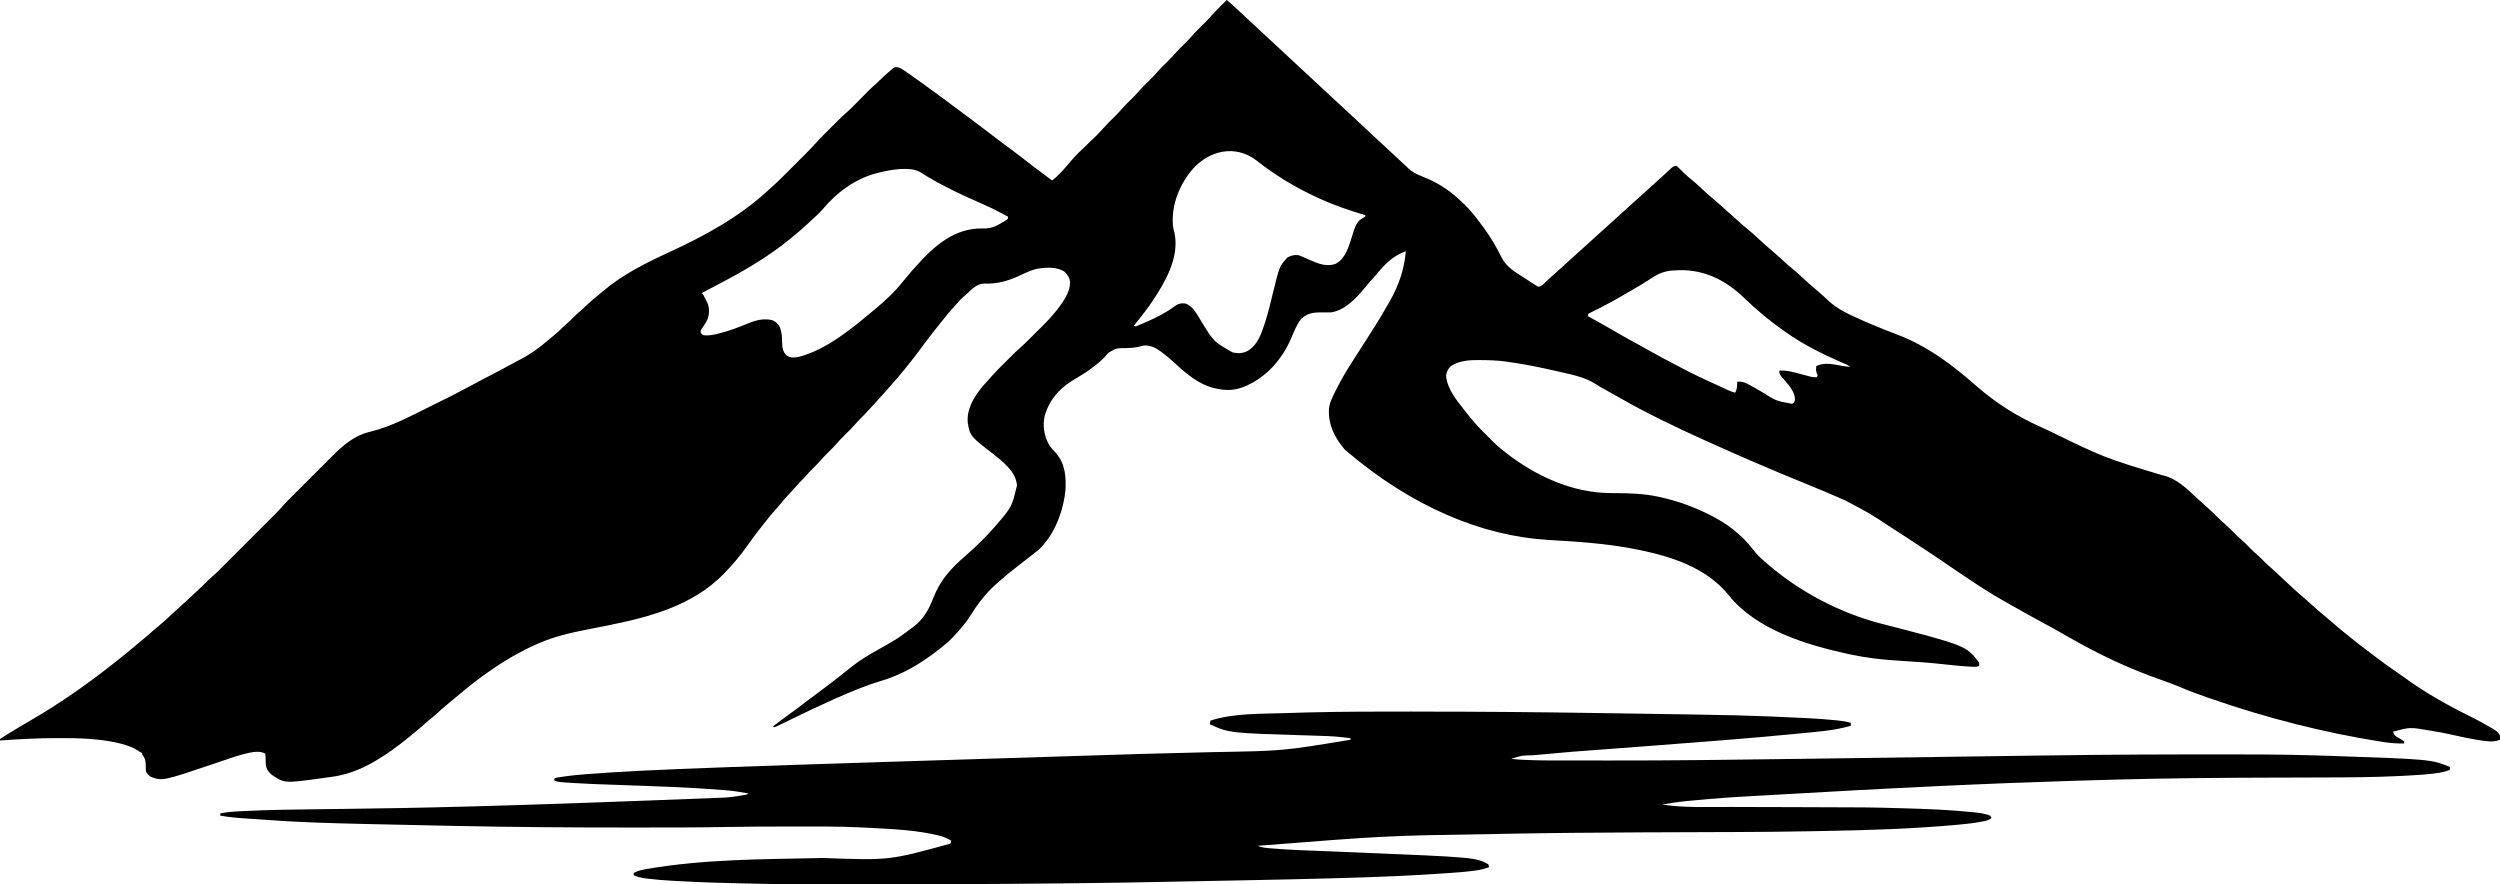
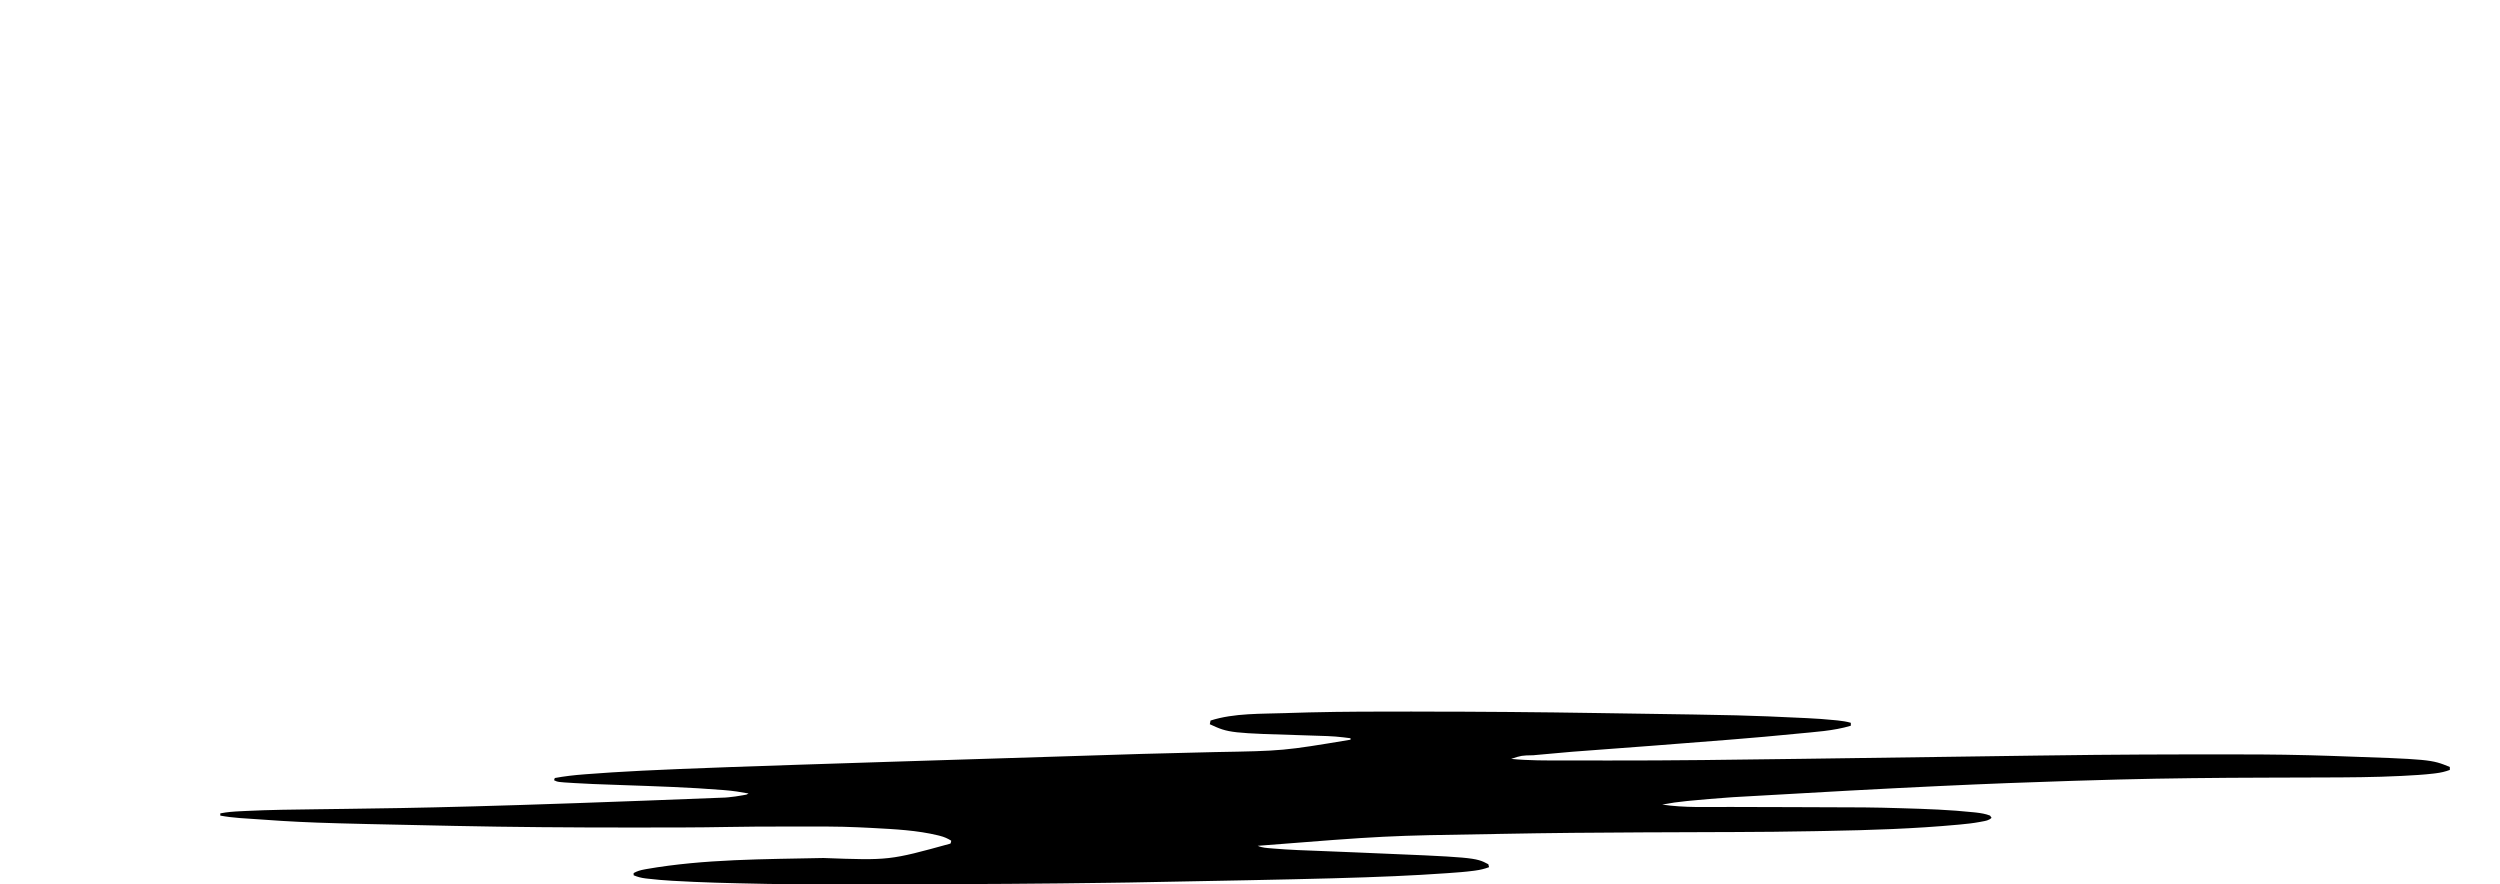
<svg xmlns="http://www.w3.org/2000/svg" xmlns:ns1="http://sodipodi.sourceforge.net/DTD/sodipodi-0.dtd" xmlns:ns2="http://www.inkscape.org/namespaces/inkscape" version="1.1" width="904.418" height="319.898" id="svg6" ns1:docname="hasl-logo--light-mode.svg" ns2:version="1.2.2 (732a01da63, 2022-12-09)">
  <defs id="defs10" />
  <ns1:namedview id="namedview8" pagecolor="#ffffff" bordercolor="#999999" borderopacity="1" ns2:showpageshadow="0" ns2:pageopacity="0" ns2:pagecheckerboard="0" ns2:deskcolor="#d1d1d1" showgrid="false" ns2:zoom="0.36277652" ns2:cx="277.03006" ns2:cy="658.80779" ns2:window-width="1920" ns2:window-height="1057" ns2:window-x="-8" ns2:window-y="-8" ns2:window-maximized="1" ns2:current-layer="svg6" />
  <g id="g295" transform="translate(-43.811,-324.999)">
-     <path d="m 487.611,324.999 c 1.178,0.998 2.334,2.014 3.465,3.065 0.22,0.204 0.22,0.204 0.444,0.411 1.313,1.218 2.622,2.441 3.931,3.663 1.071,1 2.145,1.996 3.222,2.989 1.42,1.308 2.832,2.624 4.242,3.942 1.07,1 2.144,1.996 3.221,2.988 1.42,1.308 2.832,2.624 4.242,3.942 1.07,1 2.144,1.996 3.221,2.988 1.42,1.308 2.832,2.624 4.242,3.942 1.07,1 2.144,1.996 3.221,2.988 1.42,1.308 2.832,2.624 4.242,3.942 1.07,1 2.144,1.996 3.221,2.988 1.42,1.308 2.832,2.624 4.242,3.943 1.064,0.994 2.133,1.984 3.204,2.971 1.485,1.367 2.958,2.748 4.43,4.13 1.245,1.169 2.497,2.33 3.753,3.487 1.103,1.016 2.2,2.038 3.295,3.062 1.281,1.196 2.562,2.391 3.848,3.582 0.132,0.122 0.264,0.245 0.4,0.371 0.262,0.242 0.526,0.483 0.791,0.723 0.304,0.278 0.602,0.562 0.896,0.849 1.398,1.318 2.837,2.014 4.61,2.721 0.549,0.23 1.097,0.46 1.644,0.692 0.264,0.112 0.529,0.223 0.801,0.339 4.643,2.007 8.749,4.941 12.351,8.476 0.357,0.349 0.72,0.692 1.083,1.034 1.835,1.763 3.367,3.709 4.895,5.735 0.12,0.157 0.24,0.314 0.363,0.476 2.477,3.247 4.757,6.637 6.655,10.257 0.149,0.284 0.299,0.568 0.453,0.861 0.286,0.551 0.568,1.105 0.844,1.661 1.605,3.108 4.186,4.773 7.063,6.61 0.443,0.283 0.884,0.568 1.325,0.854 0.755,0.489 1.512,0.972 2.271,1.455 0.242,0.157 0.485,0.314 0.734,0.476 0.229,0.144 0.457,0.287 0.693,0.435 0.305,0.194 0.305,0.194 0.617,0.393 0.554,0.292 0.554,0.292 1.13,0.193 0.874,-0.369 1.5,-1.063 2.174,-1.714 0.312,-0.295 0.624,-0.59 0.937,-0.885 0.15,-0.142 0.299,-0.284 0.453,-0.43 0.481,-0.452 0.974,-0.887 1.475,-1.317 0.953,-0.823 1.876,-1.676 2.799,-2.532 1.082,-1.004 2.173,-1.992 3.29,-2.957 0.781,-0.69 1.543,-1.399 2.307,-2.107 1.089,-1.01 2.187,-2.005 3.31,-2.977 0.857,-0.754 1.696,-1.53 2.536,-2.303 1.498,-1.378 3.013,-2.736 4.528,-4.095 1.224,-1.099 2.442,-2.205 3.653,-3.319 0.863,-0.794 1.729,-1.582 2.615,-2.349 1.115,-0.966 2.193,-1.972 3.275,-2.975 0.93,-0.861 1.872,-1.703 2.831,-2.531 0.781,-0.69 1.543,-1.399 2.307,-2.107 1.089,-1.01 2.187,-2.005 3.31,-2.977 0.716,-0.63 1.419,-1.275 2.121,-1.921 0.204,-0.187 0.204,-0.187 0.412,-0.377 0.663,-0.608 1.324,-1.219 1.981,-1.834 0.349,-0.324 0.349,-0.324 0.706,-0.654 0.309,-0.29 0.309,-0.29 0.625,-0.585 0.594,-0.463 0.9,-0.632 1.641,-0.714 0.442,0.274 0.442,0.274 0.876,0.706 0.162,0.157 0.324,0.314 0.49,0.475 0.17,0.171 0.341,0.342 0.516,0.518 0.36,0.349 0.721,0.698 1.083,1.046 0.177,0.171 0.353,0.341 0.535,0.517 0.634,0.597 1.298,1.144 1.98,1.685 1.514,1.209 2.914,2.525 4.326,3.849 1.245,1.167 2.533,2.278 3.833,3.384 1.823,1.553 3.614,3.13 5.373,4.756 0.761,0.7 1.535,1.382 2.317,2.058 0.611,0.535 1.21,1.082 1.811,1.628 0.906,0.819 1.829,1.602 2.782,2.366 1.536,1.242 2.969,2.582 4.41,3.933 1.242,1.164 2.526,2.273 3.823,3.375 1.739,1.48 3.445,2.984 5.113,4.544 0.873,0.811 1.767,1.58 2.697,2.326 1.523,1.222 2.936,2.548 4.359,3.883 1.245,1.167 2.533,2.278 3.833,3.384 0.318,0.271 0.636,0.542 0.954,0.813 0.161,0.137 0.322,0.274 0.488,0.415 1.299,1.112 2.551,2.266 3.789,3.446 2.254,2.008 4.734,3.449 7.452,4.735 0.174,0.083 0.348,0.167 0.527,0.253 5.402,2.585 10.976,4.82 16.57,6.952 10.978,4.192 19.682,10.764 28.459,18.437 7.271,6.352 14.511,10.934 23.311,14.934 1.137,0.518 2.27,1.046 3.403,1.573 19.661,9.57 19.661,9.57 40.495,15.892 5.28,1.046 9.064,4.845 12.895,8.437 0.583,0.539 1.172,1.064 1.771,1.585 1.11,0.967 2.187,1.964 3.259,2.973 0.267,0.25 0.267,0.25 0.54,0.505 1.025,0.962 2.03,1.939 3.015,2.942 0.443,0.433 0.903,0.835 1.376,1.234 1.07,0.92 2.057,1.913 3.049,2.915 1.111,1.122 2.226,2.205 3.433,3.225 0.959,0.86 1.85,1.787 2.755,2.702 0.929,0.935 1.88,1.819 2.886,2.672 0.865,0.768 1.664,1.601 2.471,2.429 0.738,0.721 1.505,1.393 2.284,2.068 0.944,0.831 1.852,1.698 2.764,2.563 1.828,1.728 3.669,3.44 5.531,5.131 0.325,0.297 0.325,0.297 0.657,0.6 1.424,1.292 2.877,2.547 4.341,3.793 0.989,0.845 1.958,1.706 2.915,2.587 1.147,1.052 2.332,2.042 3.543,3.019 0.956,0.786 1.888,1.597 2.821,2.411 1.288,1.122 2.586,2.221 3.928,3.278 0.565,0.448 1.124,0.9 1.681,1.358 2.102,1.726 4.233,3.397 6.417,5.016 0.835,0.621 1.662,1.251 2.486,1.887 2.671,2.059 5.373,4.036 8.171,5.919 0.858,0.578 1.701,1.172 2.536,1.782 7.431,5.427 15.639,10.112 23.889,14.162 1.858,0.919 3.677,1.899 5.484,2.915 0.252,0.141 0.504,0.281 0.763,0.426 3.733,2.121 3.733,2.121 4.734,3.622 0.033,0.85 0.033,0.85 0,1.599 -2.374,1.026 -5.087,0.527 -7.563,0.133 -0.292,-0.046 -0.584,-0.091 -0.885,-0.137 -2.885,-0.47 -5.73,-1.103 -8.583,-1.737 -2.716,-0.602 -5.423,-1.156 -8.175,-1.574 -0.398,-0.06 -0.398,-0.06 -0.805,-0.122 -6.52,-1.129 -6.52,-1.129 -12.639,0.505 0.258,0.989 0.491,1.303 1.343,1.901 0.316,0.181 0.635,0.358 0.956,0.531 0.592,0.323 1.138,0.655 1.699,1.033 0,0.264 0,0.528 0,0.8 -2.646,0.075 -5.134,-0.127 -7.747,-0.55 -0.384,-0.06 -0.768,-0.121 -1.152,-0.182 -20.575,-3.281 -40.984,-8.54 -60.67,-15.343 -0.522,-0.18 -1.044,-0.36 -1.566,-0.539 -3.504,-1.209 -6.95,-2.5 -10.357,-3.96 -1.961,-0.83 -3.95,-1.555 -5.962,-2.251 -11.923,-4.127 -23.506,-9.603 -34.416,-15.929 -1.346,-0.776 -2.702,-1.535 -4.058,-2.294 -0.416,-0.233 -0.416,-0.233 -0.841,-0.471 -1.904,-1.065 -3.819,-2.109 -5.74,-3.144 -2.597,-1.399 -5.169,-2.837 -7.733,-4.296 -1.08,-0.614 -2.163,-1.219 -3.251,-1.82 -5.941,-3.285 -11.535,-6.984 -17.145,-10.796 -9.42,-6.412 -9.42,-6.412 -18.944,-12.667 -0.591,-0.381 -1.181,-0.764 -1.771,-1.147 -1.12,-0.728 -2.243,-1.452 -3.366,-2.175 -0.212,-0.137 -0.424,-0.274 -0.643,-0.415 -8.232,-5.422 -8.232,-5.422 -16.949,-9.981 -0.253,-0.113 -0.505,-0.227 -0.765,-0.344 -4.491,-2.006 -9.039,-3.87 -13.594,-5.725 -11.755,-4.788 -23.422,-9.792 -34.984,-15.028 -0.523,-0.237 -1.046,-0.472 -1.57,-0.708 -10.428,-4.696 -20.73,-9.65 -30.661,-15.329 -1.682,-0.958 -3.371,-1.905 -5.065,-2.841 -1.195,-0.661 -2.379,-1.32 -3.518,-2.074 -4.116,-2.658 -9.086,-3.502 -13.796,-4.597 -0.215,-0.051 -0.43,-0.101 -0.652,-0.153 -5.785,-1.351 -11.589,-2.487 -17.473,-3.313 -0.242,-0.035 -0.484,-0.07 -0.734,-0.106 -2.973,-0.416 -5.948,-0.485 -8.945,-0.51 -0.178,0 -0.356,-0.008 -0.54,-0.008 -3.511,-0.043 -7.305,0.2 -10.305,2.223 -1.035,1.035 -1.522,2.032 -1.699,3.482 0.45,4.725 3.675,8.639 6.497,12.244 0.187,0.241 0.374,0.482 0.566,0.731 2.229,2.833 4.569,5.561 7.163,8.065 0.653,0.649 1.302,1.301 1.943,1.962 1.572,1.609 3.213,3.054 4.987,4.436 0.153,0.12 0.306,0.24 0.464,0.364 10.682,8.349 23.999,14.549 37.767,14.609 0.538,0.008 1.077,0.011 1.615,0.017 0.278,0 0.556,0.008 0.843,0.009 4.994,0.061 9.853,0.207 14.753,1.26 0.268,0.057 0.537,0.113 0.814,0.172 5.927,1.289 11.594,3.307 17.045,5.959 0.196,0.095 0.391,0.19 0.593,0.288 6.323,3.116 11.735,7.134 16.037,12.749 1.251,1.625 2.594,2.968 4.161,4.289 0.244,0.214 0.487,0.427 0.738,0.648 11.649,10.162 26.403,17.985 41.334,21.824 30.702,7.924 30.702,7.924 35.493,14.045 0.061,0.727 0.061,0.727 0,1.333 -0.75,0.25 -1.128,0.29 -1.895,0.256 -0.329,-0.015 -0.329,-0.015 -0.665,-0.029 -0.238,-0.012 -0.475,-0.026 -0.72,-0.038 -0.249,-0.012 -0.499,-0.026 -0.755,-0.038 -2.499,-0.139 -4.981,-0.402 -7.467,-0.679 -6.022,-0.667 -12.048,-1.117 -18.096,-1.465 -5.675,-0.339 -11.318,-1.008 -16.88,-2.204 -0.314,-0.067 -0.629,-0.134 -0.953,-0.202 -14.913,-3.24 -33.148,-8.735 -43.107,-21.218 -8.083,-10.023 -20.667,-14.013 -32.873,-16.496 -0.452,-0.092 -0.452,-0.092 -0.913,-0.186 -10.41,-2.063 -21.038,-2.722 -31.611,-3.342 -23.622,-1.414 -49.354,-11.839 -73.561,-32.722 -3.666,-4.341 -6.056,-9.089 -5.664,-14.878 0.177,-1.547 0.752,-2.911 1.399,-4.313 0.114,-0.246 0.114,-0.246 0.229,-0.497 0.597,-1.276 1.242,-2.524 1.903,-3.768 0.098,-0.185 0.196,-0.371 0.297,-0.562 1.704,-3.207 3.621,-6.263 5.592,-9.312 0.885,-1.37 1.762,-2.745 2.641,-4.12 1.031,-1.612 2.062,-3.224 3.101,-4.832 2.271,-3.527 4.428,-7.111 6.495,-10.761 0.119,-0.21 0.239,-0.42 0.362,-0.636 3.209,-5.696 5.24,-11.495 5.769,-18.022 -4.498,1.54 -7.641,4.655 -10.568,8.301 -0.841,1.021 -1.738,1.986 -2.634,2.959 -0.646,0.721 -1.254,1.461 -1.857,2.217 -2.94,3.618 -7.219,8.027 -12.128,8.646 -0.856,0.017 -1.71,0 -2.566,-0.017 -3.213,-0.024 -5.638,0.03 -8.063,2.349 -1.693,2.076 -2.705,4.776 -3.753,7.22 -1.553,3.608 -3.532,6.683 -6.143,9.639 -0.16,0.182 -0.32,0.364 -0.484,0.552 -3.779,4.032 -9.922,8.102 -15.568,8.298 -8.059,0.133 -13.916,-4.135 -19.591,-9.5 -1.414,-1.335 -2.87,-2.575 -4.422,-3.748 -0.172,-0.131 -0.344,-0.262 -0.521,-0.398 -2.012,-1.493 -4.016,-2.644 -6.592,-2.401 -0.527,0.125 -1.052,0.257 -1.575,0.396 -1.582,0.377 -3.065,0.482 -4.686,0.514 -3.602,0 -3.602,0 -6.566,1.772 -0.445,0.518 -0.879,1.045 -1.299,1.583 -0.412,0.404 -0.835,0.799 -1.266,1.183 -0.215,0.192 -0.431,0.385 -0.653,0.583 -2.481,2.104 -5.082,3.925 -7.901,5.544 -5.763,3.315 -9.848,7.215 -11.77,13.747 -0.911,3.66 -0.211,7.526 1.651,10.755 0.677,0.994 1.478,1.841 2.3,2.716 3.458,3.911 3.812,8.739 3.512,13.717 -0.71,6.592 -3.188,13.798 -7.463,18.925 -0.127,0.166 -0.254,0.333 -0.384,0.504 -1.173,1.483 -2.665,2.604 -4.147,3.761 -0.179,0.14 -0.358,0.28 -0.543,0.424 -1.589,1.241 -3.181,2.477 -4.776,3.71 -2.377,1.839 -4.692,3.736 -6.943,5.728 -0.161,0.142 -0.322,0.285 -0.488,0.431 -2.08,1.852 -3.953,3.741 -5.643,5.966 -0.193,0.245 -0.386,0.491 -0.585,0.743 -1.153,1.491 -2.18,3.015 -3.163,4.621 -1.809,2.947 -4.017,5.454 -6.38,7.963 -0.165,0.176 -0.329,0.352 -0.499,0.533 -1.325,1.372 -2.806,2.549 -4.299,3.732 -0.27,0.215 -0.54,0.43 -0.818,0.652 -6.21,4.895 -13.102,8.909 -20.702,11.163 -5.633,1.68 -10.968,3.922 -16.33,6.31 -0.293,0.131 -0.293,0.131 -0.592,0.264 -5.207,2.323 -10.355,4.758 -15.473,7.269 -0.863,0.423 -1.728,0.843 -2.592,1.263 -0.254,0.124 -0.254,0.124 -0.513,0.25 -0.484,0.235 -0.969,0.466 -1.455,0.698 -0.277,0.133 -0.553,0.265 -0.838,0.402 -0.217,0.083 -0.435,0.165 -0.659,0.25 -0.176,-0.088 -0.352,-0.176 -0.533,-0.267 1.882,-1.473 3.787,-2.907 5.731,-4.298 2.038,-1.46 4.036,-2.968 6.025,-4.493 1.549,-1.186 3.112,-2.351 4.687,-3.503 2.955,-2.164 5.834,-4.423 8.71,-6.691 0.454,-0.357 0.908,-0.713 1.363,-1.068 0.656,-0.513 1.304,-1.034 1.951,-1.558 3.105,-2.483 6.453,-4.435 9.915,-6.376 6.989,-3.919 6.989,-3.919 13.327,-8.796 0.187,-0.165 0.374,-0.33 0.566,-0.5 2.762,-2.589 4.437,-5.784 5.777,-9.276 2.537,-6.576 6.52,-10.789 11.763,-15.332 2.049,-1.785 4.016,-3.636 5.933,-5.562 0.227,-0.226 0.453,-0.451 0.687,-0.684 1.321,-1.323 2.582,-2.675 3.795,-4.098 0.243,-0.279 0.486,-0.557 0.73,-0.835 5.443,-6.326 5.443,-6.326 7.349,-14.229 -0.31,-2.498 -1.328,-4.432 -3.014,-6.26 -0.212,-0.23 -0.423,-0.46 -0.641,-0.697 -1.572,-1.635 -3.26,-3.033 -5.055,-4.415 -8.186,-6.321 -8.186,-6.321 -9.102,-11.066 -0.513,-5.032 2.16,-9.351 5.203,-13.143 0.642,-0.759 1.312,-1.491 1.994,-2.214 0.496,-0.531 0.966,-1.065 1.436,-1.619 1.433,-1.645 2.997,-3.167 4.542,-4.706 0.54,-0.539 1.079,-1.079 1.618,-1.619 0.349,-0.349 0.698,-0.697 1.047,-1.046 0.237,-0.238 0.237,-0.238 0.479,-0.481 0.794,-0.79 1.603,-1.55 2.451,-2.281 1.196,-1.035 2.315,-2.138 3.434,-3.255 0.216,-0.215 0.432,-0.43 0.655,-0.652 0.454,-0.453 0.908,-0.907 1.362,-1.36 0.687,-0.686 1.376,-1.37 2.065,-2.055 3.217,-3.203 3.217,-3.203 6.106,-6.699 0.125,-0.163 0.249,-0.327 0.377,-0.495 2.036,-2.731 4.347,-6.07 4.237,-9.621 -0.214,-1.4 -0.898,-2.409 -1.849,-3.428 -2.751,-1.996 -6.718,-1.694 -9.924,-1.236 -2.349,0.55 -4.456,1.573 -6.631,2.592 -3.903,1.811 -8.086,3.025 -12.432,2.808 -2.768,-0.046 -4.687,1.998 -6.564,3.782 -0.371,0.318 -0.742,0.635 -1.116,0.95 -0.873,0.761 -1.628,1.576 -2.376,2.459 -0.574,0.668 -1.172,1.31 -1.772,1.955 -1.123,1.231 -2.163,2.506 -3.182,3.823 -0.784,1.013 -1.584,2.01 -2.399,2.999 -1.752,2.127 -3.396,4.319 -5.021,6.543 -4.029,5.51 -8.332,10.809 -12.919,15.864 -0.484,0.536 -0.96,1.078 -1.434,1.624 -1.142,1.31 -2.321,2.587 -3.5,3.865 -0.406,0.441 -0.81,0.882 -1.214,1.324 -1.364,1.489 -2.736,2.957 -4.188,4.362 -0.507,0.522 -0.981,1.054 -1.456,1.605 -1.213,1.397 -2.533,2.68 -3.852,3.975 -1.078,1.066 -2.1,2.157 -3.089,3.306 -0.78,0.88 -1.621,1.696 -2.46,2.519 -1.176,1.163 -2.318,2.328 -3.385,3.593 -0.794,0.891 -1.653,1.717 -2.502,2.555 -0.918,0.911 -1.783,1.851 -2.622,2.836 -0.432,0.492 -0.885,0.952 -1.353,1.411 -0.786,0.774 -1.509,1.584 -2.228,2.42 -0.593,0.671 -1.202,1.325 -1.815,1.977 -1.414,1.506 -2.767,3.034 -4.059,4.648 -0.555,0.678 -1.133,1.323 -1.726,1.967 -1.332,1.466 -2.543,3.017 -3.753,4.584 -0.436,0.561 -0.875,1.119 -1.315,1.677 -1.535,1.949 -3.03,3.911 -4.444,5.95 -2.399,3.45 -5.08,6.657 -7.98,9.696 -0.332,0.349 -0.332,0.349 -0.672,0.705 -11.268,11.552 -26.823,15.679 -42.132,18.737 -0.606,0.121 -1.211,0.242 -1.817,0.364 -1.822,0.365 -3.645,0.727 -5.47,1.079 -6.023,1.166 -11.99,2.536 -17.629,5.02 -0.281,0.122 -0.561,0.243 -0.851,0.368 -10.978,4.836 -20.543,11.859 -29.629,19.603 -0.897,0.764 -1.805,1.512 -2.722,2.252 -1.253,1.019 -2.442,2.096 -3.631,3.189 -0.956,0.858 -1.951,1.661 -2.951,2.468 -0.701,0.579 -1.376,1.177 -2.048,1.79 -1.38,1.254 -2.813,2.43 -4.265,3.598 -0.302,0.247 -0.604,0.493 -0.906,0.74 -3.854,3.137 -7.852,6.094 -12.155,8.589 -0.31,0.18 -0.31,0.18 -0.627,0.364 -4.895,2.801 -10.042,4.744 -15.658,5.405 -0.931,0.114 -1.859,0.246 -2.787,0.377 -13.676,1.898 -13.676,1.898 -18.245,-1.174 -1.247,-0.976 -1.995,-2.076 -2.206,-3.673 -0.045,-0.8 -0.056,-1.597 -0.066,-2.398 -0.016,-0.524 -0.068,-1.046 -0.126,-1.566 -1.627,-1.085 -4.041,-0.698 -5.91,-0.347 -4.041,0.887 -7.96,2.365 -11.873,3.689 -19.461,6.584 -19.461,6.584 -23.798,4.921 -0.726,-0.592 -1.183,-1.034 -1.599,-1.866 -0.044,-0.936 -0.079,-1.87 -0.091,-2.806 -0.053,-1.412 -0.366,-2.171 -1.242,-3.325 0,-0.176 0,-0.352 0,-0.533 -0.155,-0.075 -0.311,-0.149 -0.471,-0.226 -0.559,-0.288 -1.068,-0.608 -1.592,-0.956 -1.066,-0.671 -2.122,-1.116 -3.318,-1.5 -0.205,-0.067 -0.41,-0.133 -0.621,-0.202 -4.097,-1.28 -8.385,-1.862 -12.656,-2.18 -0.305,-0.023 -0.61,-0.046 -0.925,-0.07 -3.454,-0.242 -6.909,-0.26 -10.37,-0.263 -0.314,0 -0.628,0 -0.951,0 -6.865,-0.008 -13.694,0.373 -20.539,0.868 0,-0.176 0,-0.352 0,-0.533 0.515,-0.385 0.515,-0.385 1.24,-0.833 0.265,-0.165 0.531,-0.33 0.804,-0.5 0.287,-0.176 0.575,-0.352 0.871,-0.533 0.292,-0.18 0.584,-0.361 0.885,-0.547 2.356,-1.451 4.734,-2.864 7.128,-4.251 10.155,-5.889 19.805,-12.572 29.034,-19.823 0.526,-0.413 1.053,-0.825 1.58,-1.236 2.649,-2.07 5.25,-4.193 7.811,-6.371 0.926,-0.786 1.862,-1.559 2.807,-2.323 1.173,-0.954 2.296,-1.953 3.413,-2.972 0.662,-0.588 1.342,-1.141 2.035,-1.693 1.494,-1.207 2.885,-2.51 4.276,-3.834 1.035,-0.984 2.088,-1.937 3.167,-2.873 0.829,-0.728 1.633,-1.483 2.436,-2.24 1.149,-1.078 2.301,-2.152 3.463,-3.216 1.397,-1.28 2.759,-2.584 4.08,-3.944 0.531,-0.518 1.067,-0.999 1.63,-1.481 1.23,-1.074 2.385,-2.213 3.538,-3.369 0.226,-0.226 0.452,-0.451 0.685,-0.684 0.614,-0.613 1.227,-1.227 1.84,-1.841 0.645,-0.646 1.292,-1.292 1.938,-1.937 1.084,-1.084 2.168,-2.168 3.251,-3.253 1.248,-1.249 2.496,-2.497 3.746,-3.745 1.078,-1.076 2.155,-2.153 3.231,-3.231 0.641,-0.641 1.282,-1.282 1.923,-1.923 0.716,-0.715 1.43,-1.431 2.145,-2.147 0.209,-0.209 0.419,-0.417 0.634,-0.633 1.082,-1.086 2.114,-2.196 3.114,-3.357 0.738,-0.837 1.525,-1.622 2.315,-2.41 0.176,-0.177 0.352,-0.353 0.534,-0.535 0.576,-0.577 1.153,-1.153 1.73,-1.73 0.405,-0.405 0.809,-0.81 1.214,-1.214 0.845,-0.846 1.691,-1.691 2.537,-2.536 1.08,-1.079 2.159,-2.159 3.238,-3.239 0.834,-0.835 1.669,-1.67 2.505,-2.505 0.398,-0.398 0.796,-0.796 1.193,-1.194 0.557,-0.558 1.115,-1.115 1.674,-1.672 0.161,-0.162 0.323,-0.324 0.489,-0.491 4.004,-3.985 8.089,-7.54 13.668,-8.834 7.723,-1.832 15.052,-5.843 22.128,-9.335 0.216,-0.106 0.431,-0.213 0.653,-0.322 7.235,-3.552 7.235,-3.552 14.347,-7.34 1.953,-1.087 3.936,-2.112 5.924,-3.133 2.591,-1.331 5.165,-2.687 7.715,-4.095 1.067,-0.589 2.135,-1.17 3.222,-1.721 3.849,-1.954 7.269,-4.385 10.52,-7.22 0.769,-0.666 1.554,-1.305 2.348,-1.941 1.071,-0.87 2.05,-1.786 3.01,-2.776 0.505,-0.506 1.029,-0.973 1.571,-1.439 0.743,-0.639 1.445,-1.301 2.132,-1.999 0.823,-0.834 1.674,-1.608 2.562,-2.371 0.668,-0.589 1.318,-1.195 1.967,-1.805 1.477,-1.386 2.968,-2.73 4.553,-3.994 0.57,-0.457 1.129,-0.92 1.685,-1.393 7.238,-6.11 15.463,-10.177 24.006,-14.115 12.752,-5.879 25.011,-12.548 35.436,-22.071 0.43,-0.391 0.862,-0.78 1.297,-1.166 1.765,-1.566 3.447,-3.209 5.113,-4.879 0.284,-0.284 0.569,-0.569 0.854,-0.853 0.592,-0.591 1.183,-1.183 1.773,-1.775 0.752,-0.753 1.505,-1.505 2.258,-2.257 0.586,-0.585 1.172,-1.171 1.757,-1.757 0.277,-0.277 0.555,-0.555 0.832,-0.832 1.366,-1.363 2.703,-2.736 3.959,-4.202 0.804,-0.914 1.669,-1.768 2.531,-2.627 0.193,-0.194 0.387,-0.387 0.586,-0.587 0.406,-0.406 0.813,-0.812 1.22,-1.218 0.617,-0.616 1.233,-1.233 1.849,-1.851 0.397,-0.397 0.795,-0.795 1.193,-1.192 0.181,-0.182 0.363,-0.364 0.55,-0.551 0.86,-0.856 1.731,-1.685 2.65,-2.478 1.069,-0.923 2.066,-1.904 3.057,-2.909 0.181,-0.182 0.363,-0.365 0.549,-0.552 0.573,-0.576 1.145,-1.153 1.716,-1.73 0.754,-0.762 1.51,-1.522 2.266,-2.282 0.253,-0.257 0.253,-0.257 0.512,-0.518 1.008,-1.013 2.046,-1.972 3.132,-2.9 0.495,-0.436 0.959,-0.892 1.42,-1.362 0.976,-0.989 2.001,-1.905 3.065,-2.799 0.182,-0.159 0.365,-0.318 0.553,-0.482 0.271,-0.223 0.271,-0.223 0.547,-0.451 0.16,-0.135 0.32,-0.269 0.485,-0.408 0.803,-0.379 1.302,-0.221 2.147,0.008 0.638,0.322 0.638,0.322 1.283,0.75 0.254,0.169 0.508,0.337 0.77,0.511 0.293,0.201 0.586,0.403 0.879,0.605 0.247,0.171 0.247,0.171 0.499,0.345 1.352,0.94 2.693,1.894 4.032,2.853 0.195,0.14 0.39,0.279 0.591,0.423 4.24,3.041 8.437,6.14 12.606,9.276 1.519,1.141 3.046,2.271 4.578,3.395 2.157,1.584 4.286,3.201 6.407,4.832 2.91,2.235 5.825,4.462 8.786,6.629 1.843,1.349 3.654,2.733 5.451,4.142 2.162,1.691 4.361,3.333 6.561,4.974 0.912,0.68 1.821,1.363 2.731,2.046 2.794,-2.222 5.11,-5.058 7.416,-7.768 1.464,-1.682 3.056,-3.192 4.686,-4.71 1.283,-1.197 2.548,-2.408 3.79,-3.647 0.217,-0.215 0.217,-0.215 0.439,-0.435 0.75,-0.753 1.465,-1.525 2.158,-2.33 1.2,-1.385 2.509,-2.654 3.816,-3.937 0.905,-0.895 1.786,-1.795 2.617,-2.76 1.185,-1.377 2.486,-2.632 3.781,-3.903 0.902,-0.893 1.781,-1.789 2.608,-2.752 1.24,-1.441 2.606,-2.752 3.961,-4.084 1.106,-1.094 2.158,-2.209 3.171,-3.389 1.048,-1.179 2.195,-2.265 3.32,-3.369 0.905,-0.894 1.786,-1.794 2.616,-2.759 1.185,-1.377 2.486,-2.632 3.781,-3.903 0.902,-0.893 1.781,-1.789 2.608,-2.752 1.24,-1.441 2.606,-2.752 3.961,-4.084 0.934,-0.924 1.847,-1.85 2.704,-2.847 1.088,-1.266 2.27,-2.433 3.456,-3.607 0.331,-0.329 0.331,-0.329 0.668,-0.664 0.537,-0.534 1.076,-1.068 1.614,-1.601 z m -12.523,61.393 c -4.654,5.601 -7.415,12.537 -6.99,19.861 0.109,1.143 0.402,2.24 0.672,3.353 1.695,8.87 -3.654,17.845 -8.4,24.86 -1.339,1.948 -2.725,3.842 -4.212,5.68 -0.21,0.264 -0.419,0.527 -0.635,0.799 -0.497,0.624 -0.996,1.246 -1.497,1.867 0.536,0.346 0.536,0.346 1.158,0.065 0.259,-0.109 0.517,-0.218 0.784,-0.33 0.288,-0.121 0.576,-0.242 0.872,-0.366 0.462,-0.199 0.462,-0.199 0.934,-0.402 0.314,-0.135 0.628,-0.269 0.952,-0.408 3.691,-1.602 7.074,-3.342 10.291,-5.764 1.162,-0.829 2.269,-0.997 3.667,-0.791 2.903,1.017 4.456,4.393 5.963,6.853 4.23,6.904 4.23,6.904 11.102,10.838 2.163,0.457 3.845,0.35 5.785,-0.76 3.163,-2.114 4.475,-5.694 5.628,-9.176 0.092,-0.277 0.184,-0.554 0.279,-0.84 1.12,-3.448 1.959,-6.965 2.811,-10.486 2.407,-9.894 2.407,-9.894 5.282,-13.088 1.233,-0.673 2.542,-1.058 3.954,-0.852 0.639,0.198 1.231,0.446 1.843,0.718 0.335,0.148 0.67,0.295 1.005,0.443 0.558,0.246 1.116,0.493 1.674,0.74 2.864,1.261 5.972,2.393 9.049,1.216 3.497,-1.838 4.664,-6.176 5.799,-9.699 0.08,-0.248 0.16,-0.495 0.243,-0.75 0.155,-0.486 0.307,-0.972 0.455,-1.46 0.601,-1.896 1.339,-3.585 3.181,-4.567 0.548,-0.286 0.548,-0.286 0.983,-0.583 0,-0.176 0,-0.352 0,-0.533 -0.246,-0.073 -0.493,-0.147 -0.746,-0.223 -5.316,-1.593 -10.462,-3.32 -15.513,-5.641 -0.277,-0.125 -0.553,-0.251 -0.838,-0.38 -7.87,-3.583 -15.413,-8.113 -22.2,-13.487 -7.676,-5.912 -17.2,-3.753 -23.335,3.292 z m -113.021,0.979 c -0.187,0.044 -0.374,0.089 -0.566,0.134 -7.971,1.956 -14.81,6.917 -20.041,13.16 -1.355,1.589 -2.944,2.962 -4.48,4.371 -0.458,0.421 -0.914,0.844 -1.368,1.268 -1.699,1.581 -3.452,3.072 -5.263,4.523 -0.295,0.243 -0.59,0.486 -0.885,0.729 -8.088,6.63 -17.185,11.837 -26.44,16.636 -1.828,0.949 -3.645,1.918 -5.46,2.892 0.176,0.088 0.352,0.176 0.533,0.267 0.192,0.348 0.367,0.705 0.533,1.066 0.11,0.214 0.221,0.429 0.334,0.65 0.115,0.225 0.23,0.451 0.349,0.683 0.116,0.225 0.232,0.451 0.351,0.683 0.892,1.939 0.81,4.128 0.086,6.114 -0.57,1.184 -1.308,2.266 -2.041,3.354 -0.464,0.72 -0.464,0.72 -0.392,1.381 0.248,0.556 0.248,0.556 1.045,0.996 1.537,0.193 3.068,-0.055 4.565,-0.4 0.303,-0.069 0.303,-0.069 0.613,-0.139 3.891,-0.935 7.665,-2.417 11.366,-3.923 2.657,-1.068 5.567,-1.73 8.407,-0.942 1.284,0.595 2.155,1.386 2.718,2.71 0.633,1.773 0.706,3.394 0.726,5.261 0.047,1.806 0.239,3.428 1.592,4.747 1.432,0.895 2.785,0.841 4.39,0.529 10.097,-2.595 19.347,-10.362 27.196,-16.905 0.154,-0.128 0.309,-0.256 0.468,-0.388 3.723,-3.09 7.142,-6.28 10.153,-10.089 2.04,-2.551 4.186,-5.015 6.438,-7.381 0.167,-0.176 0.334,-0.352 0.506,-0.534 2.487,-2.604 4.999,-4.964 8.023,-6.93 0.151,-0.1 0.303,-0.2 0.458,-0.302 3.867,-2.509 8.501,-4.068 13.132,-3.928 2.234,0.064 3.89,-0.281 5.867,-1.367 0.156,-0.086 0.312,-0.171 0.473,-0.26 1.031,-0.575 2.056,-1.151 2.992,-1.873 0,-0.264 0,-0.528 0,-0.8 -2.674,-1.44 -5.349,-2.857 -8.13,-4.082 -8.036,-3.544 -16.415,-7.338 -23.785,-12.117 -3.679,-1.992 -10.509,-0.753 -14.464,0.206 z m 286.992,35.477 c -3.73,0.2 -6.223,1.672 -9.271,3.726 -1.407,0.926 -2.86,1.774 -4.311,2.628 -0.307,0.181 -0.614,0.363 -0.921,0.544 -3.716,2.191 -7.456,4.347 -11.297,6.311 -0.462,0.237 -0.462,0.237 -0.934,0.479 -0.594,0.302 -1.19,0.602 -1.787,0.899 -0.265,0.134 -0.531,0.269 -0.804,0.407 -0.235,0.117 -0.471,0.234 -0.713,0.355 -0.62,0.325 -0.62,0.325 -0.803,1.149 0.185,0.102 0.369,0.203 0.559,0.308 3.317,1.828 6.623,3.667 9.886,5.59 2.374,1.398 4.776,2.73 7.204,4.031 1.726,0.927 3.429,1.884 5.124,2.866 2.868,1.658 5.807,3.173 8.753,4.688 0.772,0.4 1.537,0.811 2.3,1.227 4.268,2.322 8.72,4.301 13.129,6.336 0.448,0.207 0.895,0.414 1.343,0.621 0.633,0.293 1.266,0.584 1.899,0.875 0.191,0.088 0.382,0.177 0.578,0.268 0.838,0.384 1.636,0.708 2.534,0.913 0.51,-0.871 0.628,-1.598 0.7,-2.599 0.02,-0.263 0.04,-0.525 0.06,-0.796 0.02,-0.299 0.02,-0.299 0.04,-0.604 1.464,-0.089 2.351,0.126 3.648,0.8 0.176,0.09 0.351,0.181 0.532,0.274 1.598,0.838 3.153,1.749 4.714,2.654 5.08,3.222 5.08,3.222 10.83,4.269 0.733,-0.333 0.733,-0.333 1.066,-1.066 0.296,-2.122 -0.969,-3.938 -2.132,-5.598 -0.622,-0.788 -1.27,-1.552 -1.937,-2.302 -1.528,-1.721 -1.528,-1.721 -1.528,-3.029 2.063,-0.115 3.845,0.212 5.831,0.75 0.266,0.07 0.533,0.139 0.807,0.211 1.098,0.287 2.196,0.578 3.293,0.87 0.281,0.073 0.561,0.146 0.85,0.221 0.252,0.066 0.504,0.133 0.764,0.202 0.704,0.143 1.333,0.172 2.049,0.145 0.088,-0.264 0.176,-0.528 0.266,-0.8 -0.124,-0.223 -0.124,-0.223 -0.25,-0.45 -0.425,-0.924 -0.317,-1.737 -0.283,-2.749 2.976,-1.587 6.331,-0.61 9.5,-0.097 0.918,0.142 1.838,0.254 2.761,0.364 -0.588,-0.588 -1.037,-0.783 -1.799,-1.105 -0.395,-0.169 -0.395,-0.169 -0.798,-0.341 -0.287,-0.122 -0.573,-0.244 -0.868,-0.37 -6.879,-2.986 -13.574,-6.398 -19.725,-10.712 -0.142,-0.099 -0.285,-0.198 -0.432,-0.3 -5.259,-3.661 -10.176,-7.755 -14.781,-12.21 -6.452,-6.219 -14.094,-10.129 -23.233,-9.969 -0.805,0.03 -1.609,0.081 -2.415,0.116 z" fill="#000000" id="path2" style="stroke-width:1" />
    <path d="m 554.737,582.433 c 0.833,2.5e-4 1.666,2.5e-4 2.499,1.6e-4 21.647,0 43.288,0.187 64.932,0.528 2.624,0.041 5.248,0.081 7.873,0.12 44.889,0.663 44.889,0.663 66.477,1.668 0.318,0.014 0.636,0.028 0.964,0.044 3.411,0.157 6.805,0.406 10.202,0.748 0.324,0.032 0.648,0.065 0.982,0.097 1.616,0.171 3.149,0.397 4.712,0.844 0,0.352 0,0.704 0,1.066 -6.33,1.901 -13.108,2.238 -19.653,2.891 -0.35,0.035 -0.699,0.07 -1.06,0.106 -6.99,0.698 -13.986,1.307 -20.988,1.872 -0.989,0.08 -1.978,0.161 -2.967,0.242 -9.04,0.739 -18.083,1.441 -27.127,2.123 -0.765,0.058 -1.53,0.116 -2.296,0.173 -4.551,0.344 -9.102,0.688 -13.654,1.025 -13.155,0.959 -13.155,0.959 -26.288,2.165 -0.263,0.026 -0.525,0.054 -0.796,0.081 -4.312,0.079 -4.312,0.079 -8.051,1.315 6.331,0.629 12.701,0.577 19.056,0.578 0.722,1.6e-4 1.444,0 2.165,0 2.595,0 5.191,0 7.786,0 2.04,-9e-5 4.08,0 6.12,0.008 22.855,0.042 45.706,-0.282 68.559,-0.588 0.507,-0.008 1.015,-0.014 1.522,-0.02 16.831,-0.225 33.661,-0.46 50.492,-0.696 58.545,-0.822 58.545,-0.822 93.561,-0.917 1.74,0 3.479,0 5.219,0 11.222,-0.008 22.439,0.011 33.658,0.301 0.407,0.01 0.815,0.02 1.222,0.031 2.247,0.056 4.494,0.125 6.741,0.203 0.486,0.017 0.486,0.017 0.981,0.033 35.752,1.231 35.752,1.231 42.499,3.998 0,0.352 0,0.704 0,1.066 -1.688,0.629 -3.312,0.998 -5.098,1.216 -0.261,0.033 -0.521,0.065 -0.79,0.099 -3.622,0.43 -7.264,0.627 -10.905,0.817 -0.274,0.014 -0.547,0.029 -0.829,0.044 -9.632,0.486 -19.288,0.528 -28.929,0.551 -1.831,0.008 -3.662,0.011 -5.492,0.017 -4.877,0.017 -9.754,0.033 -14.631,0.046 -17.674,0.047 -35.336,0.219 -53.005,0.675 -0.209,0.008 -0.418,0.011 -0.633,0.017 -5.018,0.129 -10.035,0.274 -15.052,0.435 -0.868,0.027 -1.737,0.056 -2.605,0.083 -28.441,0.896 -56.872,2.087 -121.212,5.847 -0.664,0.048 -1.329,0.096 -1.993,0.144 -4.519,0.326 -9.033,0.697 -13.542,1.136 -0.453,0.044 -0.906,0.088 -1.359,0.131 -2.985,0.285 -5.918,0.708 -8.864,1.272 8.014,1.21 16.297,0.844 24.379,0.861 1.996,0.008 3.991,0.011 5.987,0.017 2.82,0.009 5.639,0.018 8.459,0.026 0.178,0 0.355,0 0.538,0 2.319,0.008 4.637,0.012 6.956,0.018 28.87,0.07 28.87,0.07 40.098,0.394 0.192,0.008 0.383,0.011 0.581,0.017 8.591,0.248 17.218,0.554 25.769,1.464 0.266,0.028 0.532,0.056 0.806,0.086 1.697,0.206 3.449,0.47 5.041,1.114 0.176,0.264 0.352,0.528 0.533,0.8 -1.007,0.964 -2.165,1.103 -3.487,1.348 -0.356,0.068 -0.356,0.068 -0.718,0.138 -2.38,0.441 -4.764,0.712 -7.173,0.93 -0.231,0.021 -0.463,0.043 -0.701,0.065 -15.806,1.467 -31.758,1.978 -47.626,2.263 -1.488,0.027 -2.976,0.055 -4.464,0.085 -9.693,0.195 -19.386,0.271 -29.081,0.311 -0.31,0 -0.62,0 -0.94,0 -4.532,0.018 -9.063,0.035 -13.595,0.051 -5.478,0.019 -10.956,0.04 -16.434,0.062 -0.315,0 -0.631,0 -0.956,0 -17.48,0.072 -34.962,0.219 -52.439,0.555 -0.861,0.017 -1.721,0.032 -2.582,0.049 -39.022,0.619 -39.022,0.619 -85.284,4.265 1.608,0.718 3.256,0.778 4.992,0.926 0.192,0.017 0.384,0.034 0.582,0.051 5.996,0.515 12.015,0.694 18.027,0.925 3.539,0.136 7.078,0.282 10.616,0.429 0.521,0.021 0.521,0.021 1.052,0.043 43.423,1.796 43.423,1.796 48.16,4.29 0.164,0.549 0.164,0.549 0.267,1.066 -1.634,0.601 -3.21,0.988 -4.934,1.216 -0.241,0.033 -0.482,0.066 -0.73,0.1 -2.972,0.39 -5.957,0.609 -8.946,0.816 -0.314,0.022 -0.628,0.045 -0.951,0.067 -23.969,1.687 -48.032,2.094 -114.663,3.349 -2.464,0.033 -4.928,0.068 -7.392,0.104 -23.262,0.338 -46.523,0.513 -80.391,0.528 -1.349,0 -2.698,9e-5 -4.048,2.5e-4 -33.6,0.008 -33.6,0.008 -47.195,-0.3 -0.73,-0.017 -1.459,-0.032 -2.189,-0.047 -2.54,-0.055 -5.08,-0.122 -7.62,-0.203 -0.357,-0.011 -0.715,-0.021 -1.072,-0.033 -4.949,-0.154 -9.894,-0.361 -14.837,-0.65 -0.262,-0.015 -0.524,-0.03 -0.794,-0.045 -2.879,-0.166 -5.744,-0.409 -8.609,-0.748 -0.264,-0.03 -0.529,-0.06 -0.801,-0.09 -1.543,-0.193 -2.858,-0.526 -4.291,-1.133 0,-0.264 0,-0.528 0,-0.8 1.285,-0.72 2.468,-1.052 3.898,-1.316 0.241,-0.045 0.483,-0.089 0.731,-0.135 20.928,-3.655 42.838,-3.541 64.031,-3.999 23.86,0.879 23.86,0.879 45.955,-5.212 0.226,-0.55 0.226,-0.55 0.266,-1.066 -1.325,-0.817 -2.543,-1.348 -4.048,-1.733 -0.217,-0.056 -0.433,-0.111 -0.656,-0.169 -7.611,-1.852 -15.662,-2.237 -23.466,-2.664 -0.187,-0.011 -0.374,-0.021 -0.566,-0.032 -1.202,-0.065 -2.404,-0.121 -3.607,-0.172 -0.482,-0.021 -0.964,-0.043 -1.446,-0.066 -7.167,-0.337 -14.344,-0.272 -21.517,-0.266 -1.595,0 -3.189,0 -4.784,0 -6.799,-0.008 -13.594,0.019 -20.392,0.149 -11.283,0.216 -22.566,0.206 -33.851,0.203 -0.872,-1.6e-4 -1.743,-2.4e-4 -2.615,-2.4e-4 -20.906,0 -41.803,-0.147 -62.704,-0.583 -0.358,-0.008 -0.717,-0.015 -1.075,-0.022 -52.08,-1.084 -52.08,-1.084 -76.24,-2.793 -0.303,-0.023 -0.303,-0.023 -0.612,-0.047 -2.3,-0.18 -4.566,-0.444 -6.835,-0.869 0,-0.264 0,-0.528 0,-0.8 2.479,-0.502 4.934,-0.673 7.453,-0.786 0.636,-0.029 1.271,-0.06 1.907,-0.093 8.55,-0.418 17.116,-0.509 25.674,-0.616 1.446,-0.018 2.891,-0.037 4.337,-0.056 0.603,-0.008 1.206,-0.016 1.808,-0.024 0.302,0 0.605,-0.008 0.916,-0.012 0.929,-0.012 1.857,-0.025 2.786,-0.036 26.121,-0.341 52.241,-0.713 137.869,-4.107 0.333,-0.028 0.666,-0.056 1.009,-0.086 1.743,-0.163 3.457,-0.404 5.178,-0.722 0.186,-0.034 0.373,-0.069 0.565,-0.104 0.881,-0.114 0.881,-0.114 1.611,-0.554 -2.848,-0.539 -5.671,-0.969 -8.563,-1.2 -0.195,-0.016 -0.391,-0.032 -0.592,-0.049 -12.235,-0.993 -24.51,-1.368 -36.774,-1.8 -11.162,-0.393 -11.162,-0.393 -16.279,-0.683 -0.348,-0.019 -0.695,-0.038 -1.053,-0.057 -5.788,-0.351 -5.788,-0.351 -7.106,-1.01 0.088,-0.264 0.176,-0.528 0.267,-0.8 3.506,-0.648 6.992,-1.045 10.545,-1.316 0.282,-0.021 0.565,-0.044 0.856,-0.066 24.151,-1.865 48.403,-2.582 200.899,-7.334 0.292,-0.008 0.584,-0.015 0.884,-0.023 6.002,-0.156 12.003,-0.31 18.005,-0.456 0.738,-0.018 1.477,-0.036 2.215,-0.054 0.238,-0.008 0.476,-0.012 0.721,-0.017 0.471,-0.012 0.943,-0.023 1.414,-0.035 1.107,-0.027 2.214,-0.054 3.32,-0.08 24.71,-0.436 24.71,-0.436 49.01,-4.478 0,-0.176 0,-0.352 0,-0.533 -0.666,-0.085 -1.333,-0.168 -1.999,-0.25 -0.18,-0.023 -0.361,-0.046 -0.547,-0.07 -3.869,-0.471 -7.77,-0.536 -11.662,-0.652 -29.706,-0.881 -29.706,-0.881 -36.703,-4.093 0.088,-0.44 0.176,-0.88 0.267,-1.333 8.544,-2.753 18.484,-2.381 27.371,-2.699 0.28,-0.01 0.56,-0.021 0.848,-0.032 2.321,-0.083 4.643,-0.146 6.965,-0.202 0.228,-0.008 0.456,-0.012 0.691,-0.017 12.37,-0.304 24.742,-0.303 37.115,-0.3 z" fill="#000000" id="path4" style="stroke-width:1" />
  </g>
</svg>